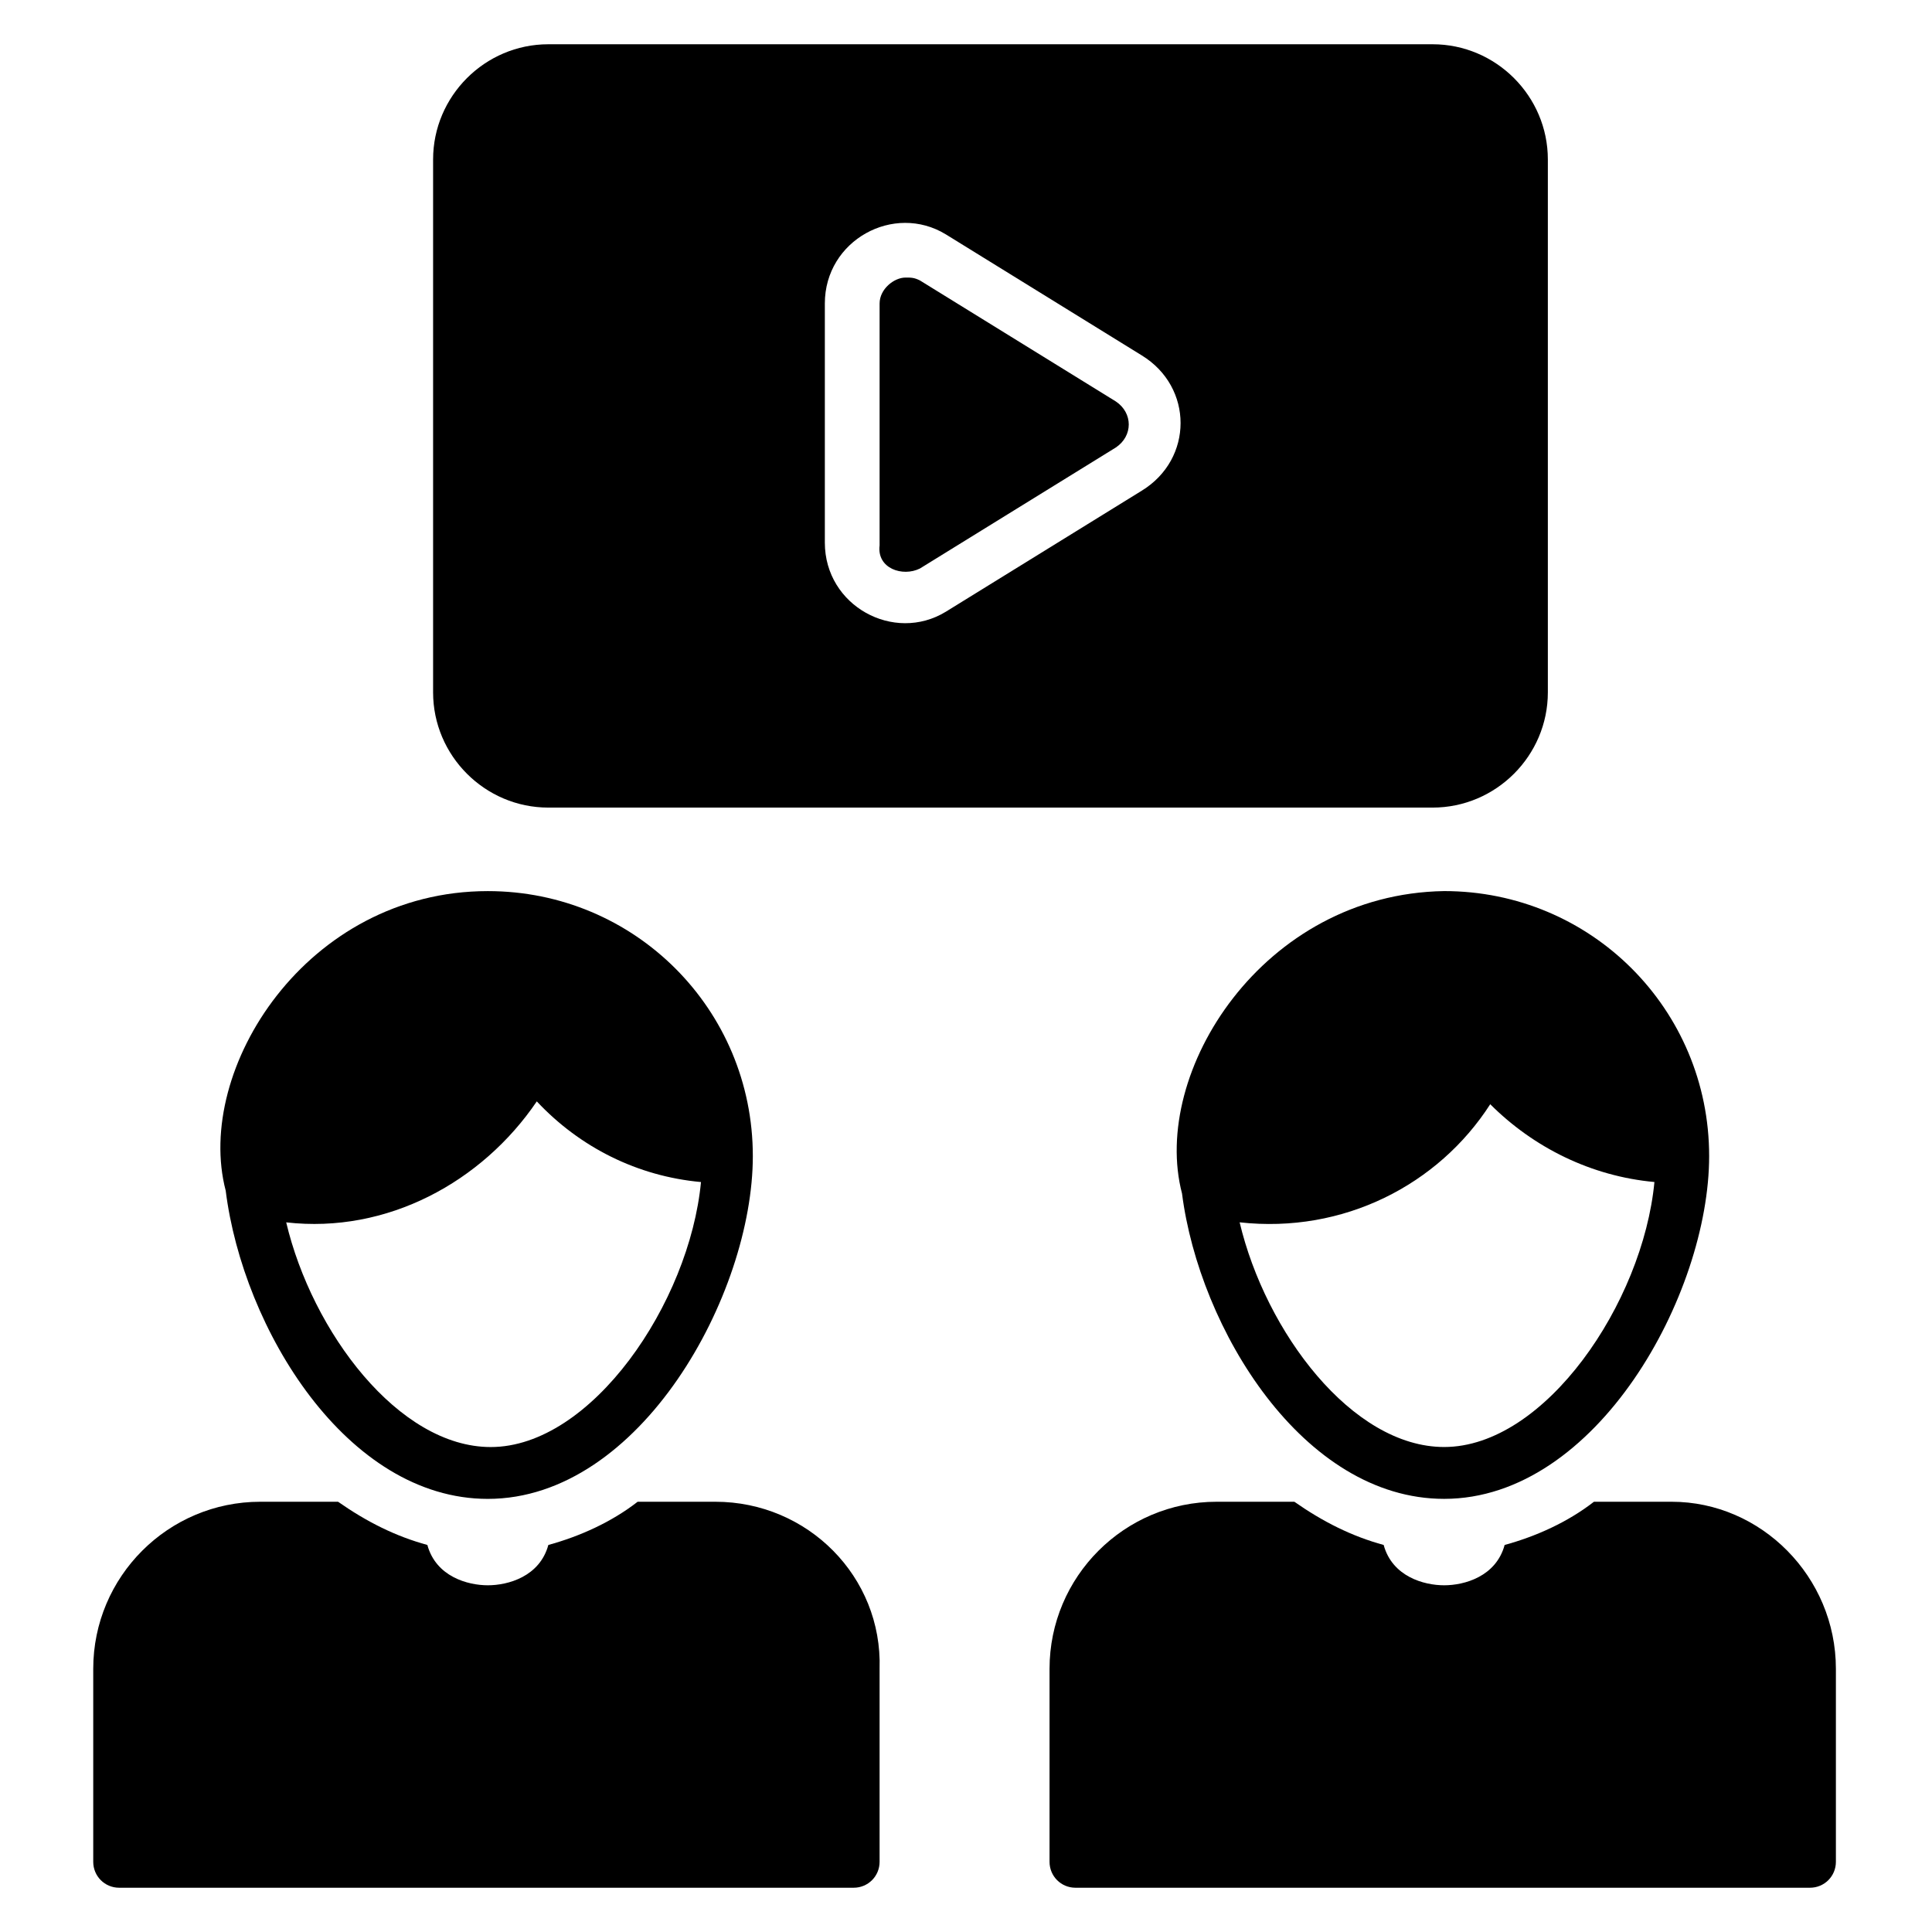
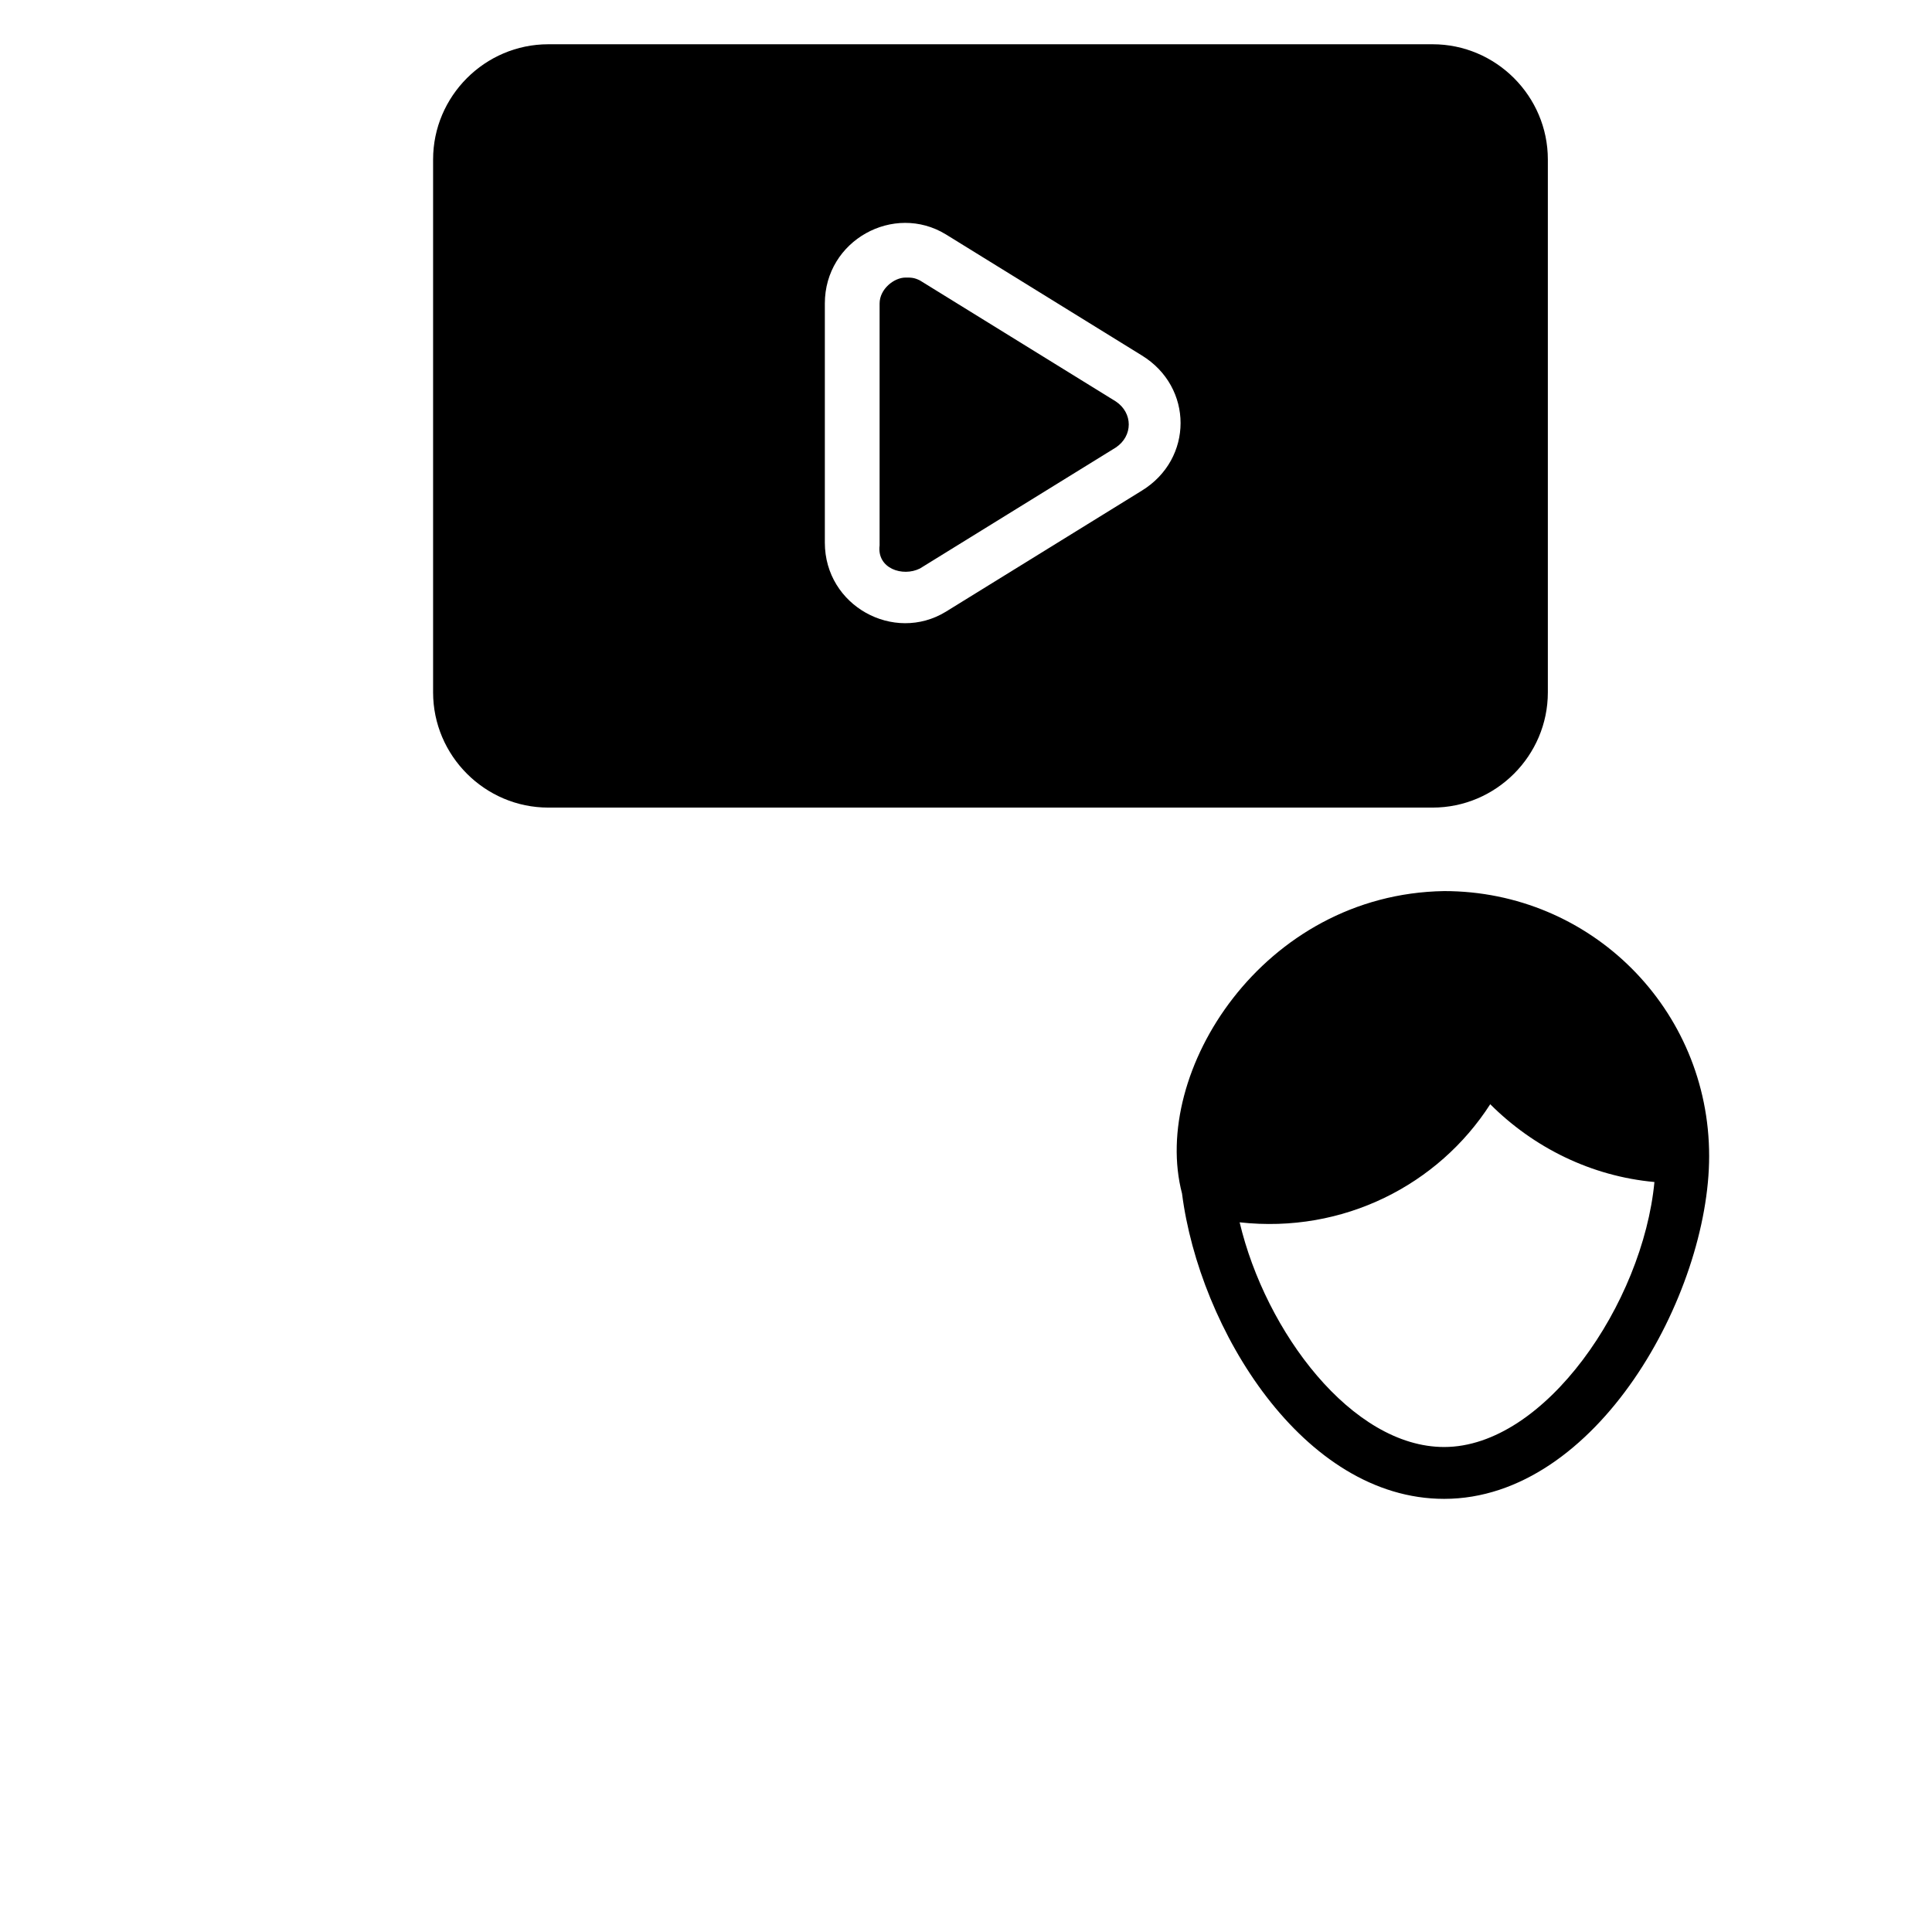
<svg xmlns="http://www.w3.org/2000/svg" fill="#000000" width="800px" height="800px" version="1.1" viewBox="144 144 512 512">
  <g>
    <path d="m387.79 294.66 51.906-32.062c4.582-3.055 4.582-9.16 0-12.215l-51.906-32.062c-1.527-0.762-2.289-0.762-3.816-0.762-3.055 0-6.871 3.055-6.871 6.871v64.121c-0.762 6.109 6.106 8.398 10.688 6.109z" />
    <path d="m289.31 358.02h234.35c16.793 0 30.535-13.742 30.535-30.535v-141.22c0-16.793-13.742-30.535-30.535-30.535h-234.35c-16.793 0-30.535 13.742-30.535 30.535v141.22c0 16.793 13.742 30.535 30.535 30.535zm73.281-133.59c0-16.793 18.32-26.719 32.062-18.32l51.906 32.062c13.742 8.398 13.742 27.48 0 35.879l-51.906 32.062c-13.742 8.398-32.062-1.527-32.062-18.32z" />
-     <path d="m333.59 541.98h-20.609c-6.871 5.344-15.266 9.16-23.664 11.449-2.289 8.398-10.688 10.688-16.031 10.688s-13.742-2.289-16.031-10.688c-8.398-2.289-16.031-6.106-23.664-11.449h-20.609c-24.426 0-44.273 19.848-44.273 44.273v51.145c0 3.816 3.055 6.871 6.871 6.871h194.65c3.816 0 6.871-3.055 6.871-6.871v-51.145c0.766-24.426-19.082-44.273-43.512-44.273z" />
-     <path d="m273.28 541.22c40.457 0 70.227-54.199 70.227-90.84 0-38.93-31.297-70.227-70.227-70.227-48.09 0-77.863 47.328-69.465 79.387 4.582 36.641 32.062 81.68 69.465 81.68zm12.977-105.34c11.449 12.215 26.719 19.848 43.512 21.375-3.055 32.062-29.008 70.227-55.723 70.227-24.426 0-47.328-30.535-54.199-59.543 26.719 3.055 51.91-10.684 66.41-32.059z" />
-     <path d="m587.02 541.98h-20.609c-6.871 5.344-15.266 9.16-23.664 11.449-2.289 8.398-10.688 10.688-16.031 10.688s-13.742-2.289-16.031-10.688c-8.398-2.289-16.031-6.106-23.664-11.449h-20.609c-24.426 0-44.273 19.848-44.273 44.273v51.145c0 3.816 3.055 6.871 6.871 6.871h194.65c3.816 0 6.871-3.055 6.871-6.871v-51.145c0-24.426-19.848-44.273-43.512-44.273z" />
    <path d="m457.25 460.3c4.582 35.879 32.062 80.914 69.465 80.914 40.457 0 70.227-54.199 70.227-90.84 0-38.93-31.297-70.227-70.227-70.227-48.09 0.762-77.863 48.09-69.465 80.152zm125.19-3.055c-3.055 32.062-29.008 70.227-55.723 70.227-24.426 0-47.328-30.535-54.199-59.543 27.48 3.055 52.672-9.922 66.41-31.297 11.453 11.453 26.719 19.086 43.512 20.613z" />
  </g>
</svg>